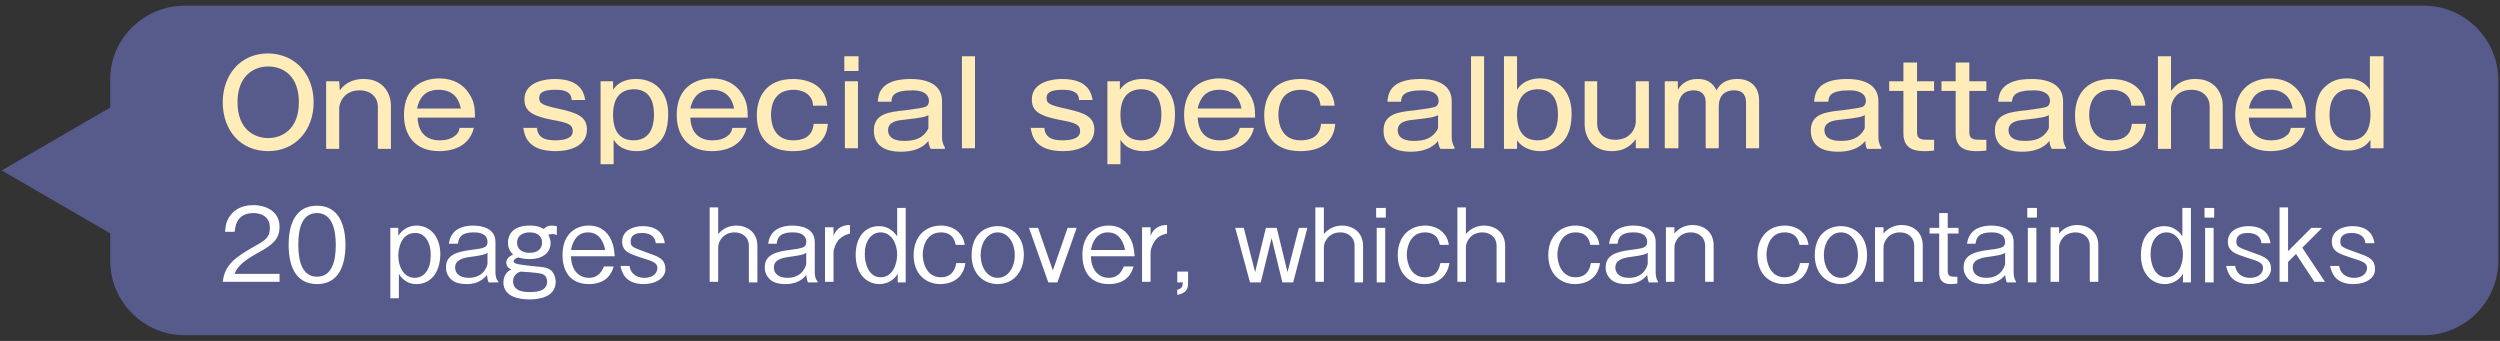
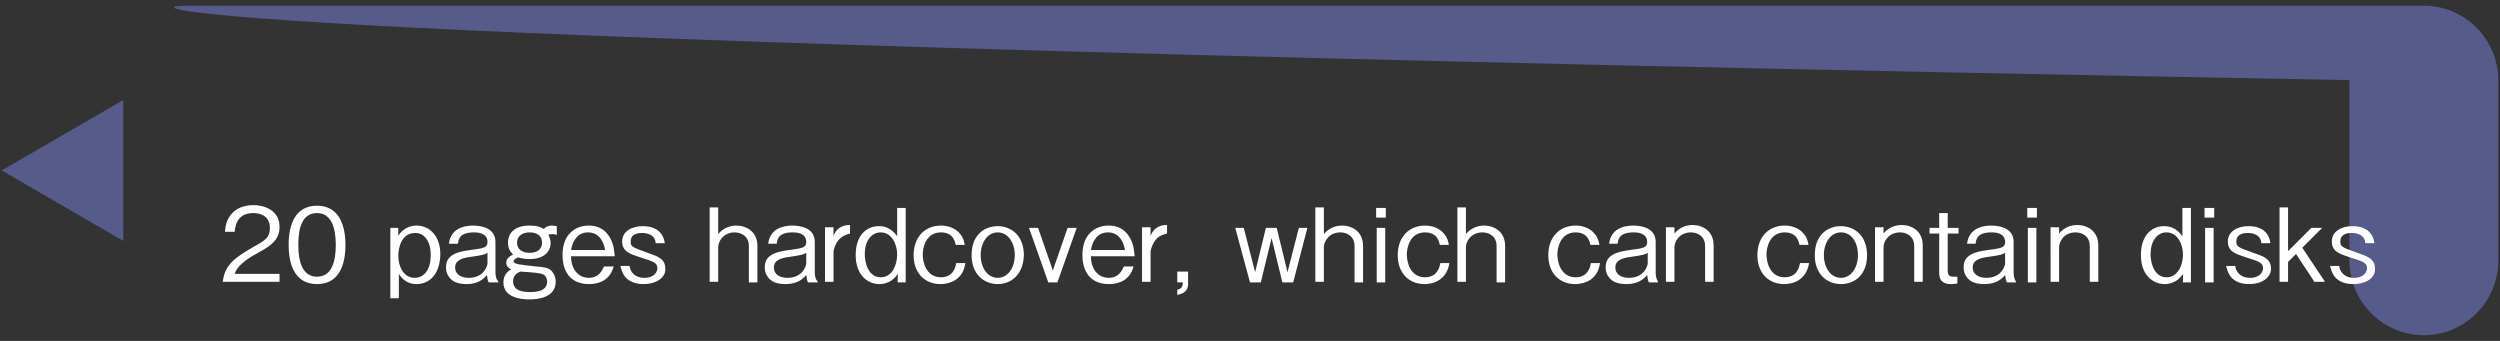
<svg xmlns="http://www.w3.org/2000/svg" version="1.1" id="レイヤー_1" x="0" y="0" viewBox="0 0 440 60" xml:space="preserve">
  <rect x="0" y="0" width="440" height="60" fill="#333333" stroke="none" />
  <style>.st0{fill:#565b8b}.st1{fill:#ffecb8}.st2{fill:#fff}</style>
-   <path class="st0" d="M439.7 45.9c0 7.2-5.9 13.1-13.1 13.1H32.5c-7.2 0-13.1-5.9-13.1-13.1V14.1C19.3 6.9 25.3 1 32.5 1h394.1c7.2 0 13.1 5.9 13.1 13.1v31.8z" />
-   <path class="st1" d="M55.2 18c0 4.9-3.2 8.6-8 8.6-4.9 0-8-3.7-8-8.6 0-4.7 3-8.6 8-8.6 5.1.1 8 4 8 8.6zm-13.4 0c0 4.6 2.8 6.3 5.4 6.3 2.5 0 5.4-1.6 5.4-6.3 0-4.6-2.7-6.3-5.4-6.3-2.6 0-5.4 1.7-5.4 6.3zM59.8 15.9c.4-.5 1.5-2 4.2-2 3.8 0 4.8 3 4.8 4.6v7.7h-2.3v-7.5c0-1.4-1.1-2.8-3.2-2.8-3 0-3.6 2.5-3.6 3.1v7.2h-2.3V14.3h2.3l.1 1.6zM83.4 22.5c-.9 3.8-4.7 4.1-6.1 4.1-4.1 0-6.2-2.6-6.2-6.4 0-4.9 3.4-6.4 6.2-6.4 1.3 0 3.5.3 5 2.3 1.2 1.6 1.3 2.9 1.3 4.6H73.5c.1 2.7 1.6 4 3.9 4 .7 0 1.9-.1 2.8-.9.5-.4.6-.9.7-1.3h2.5zm-2.3-3.4c-.4-2.2-1.8-3.3-3.9-3.3-1.3 0-3.2.4-3.8 3.3h7.7zM94.5 22.5c.1 1.2.7 2.2 3.2 2.2 1.5 0 3.1-.3 3.1-1.6 0-1.2-.8-1.5-3.6-2-3.5-.7-4.9-1.5-4.9-3.6 0-3.3 4.1-3.6 5.3-3.6 4.8 0 5.2 2.7 5.4 3.7h-2.4c0-1.4-1.2-1.8-2.8-1.8-1.5 0-2.9.2-2.9 1.4 0 1 .4 1.3 3.7 2 3.1.7 4.7 1.4 4.7 3.6 0 2.9-3 3.8-5.5 3.8-5.1 0-5.5-2.9-5.7-4.1h2.4zM107.9 14.3v1.5c1.2-1.8 3.2-1.9 4.1-1.9 3.1 0 5.6 2.1 5.6 6.1 0 3.5-1.2 4.7-1.8 5.2-.5.5-1.7 1.4-3.7 1.4-.8 0-2.9-.1-4.1-2v4.3h-2.3V14.3h2.2zm0 5.9c0 1.1.1 4.5 3.6 4.5s3.6-3.5 3.6-4.5c0-1.2-.1-4.5-3.6-4.5-3.5.1-3.6 3.4-3.6 4.5zM131.4 22.5c-.9 3.8-4.7 4.1-6.1 4.1-4.1 0-6.2-2.6-6.2-6.4 0-4.9 3.4-6.4 6.2-6.4 1.3 0 3.5.3 5 2.3 1.2 1.6 1.3 2.9 1.3 4.6h-10.1c.1 2.7 1.6 4 3.9 4 .7 0 1.9-.1 2.8-.9.5-.4.6-.9.7-1.3h2.5zm-2.2-3.4c-.4-2.2-1.8-3.3-3.9-3.3-1.3 0-3.2.4-3.8 3.3h7.7zM145.7 21.8c-.2 2.9-2.2 4.8-6.1 4.8-5.9 0-6.4-4.4-6.4-6.3 0-3.3 1.7-6.4 6.4-6.4 1.3 0 5.6.3 6 4.7h-2.5c-.1-2.2-2.1-2.8-3.4-2.8-3.5 0-4 2.8-4 4.4 0 1.5.5 4.5 3.9 4.5 1.4 0 3.4-.4 3.6-2.9h2.5zM151.1 12.5h-2.5V9.9h2.5v2.6zm-.1 13.6h-2.3V14.3h2.3v11.8zM154.5 17.8c.1-1.2.4-3.9 5.8-3.9 1.6 0 5.5.3 5.5 3.9v6.5c0 .4.2 1.3.5 1.6v.3h-2.5c-.3-.5-.4-1.2-.4-1.4-.5.6-1.7 1.9-4.8 1.9-.9 0-4.8 0-4.8-3.7 0-3 2.6-3.3 5.6-3.6 2.2-.3 2.9-.4 3.5-.6.5-.2.6-.8.6-1 0-1.9-2.4-1.9-2.9-1.9-3.3 0-3.7 1-3.7 2h-2.4zm9 2.4c-.7.4-1.1.5-4.6.9-1.1.1-2.6.4-2.6 1.8 0 1.9 2.3 1.9 2.9 1.9 2 0 2.9-.6 3.5-1.2.3-.3.7-.9.7-1.1v-2.3zM171.6 9.9v16.2h-2.3V9.9h2.3zM183.8 22.5c.1 1.2.7 2.2 3.2 2.2 1.5 0 3.1-.3 3.1-1.6 0-1.2-.8-1.5-3.6-2-3.5-.7-4.9-1.5-4.9-3.6 0-3.3 4.1-3.6 5.3-3.6 4.8 0 5.2 2.7 5.4 3.7h-2.4c0-1.4-1.2-1.8-2.8-1.8-1.5 0-2.9.2-2.9 1.4 0 1 .4 1.3 3.7 2 3.1.7 4.7 1.4 4.7 3.6 0 2.9-3 3.8-5.5 3.8-5.1 0-5.5-2.9-5.7-4.1h2.4zM197.1 14.3v1.5c1.2-1.8 3.2-1.9 4.1-1.9 3.1 0 5.6 2.1 5.6 6.1 0 3.5-1.2 4.7-1.8 5.2-.5.5-1.7 1.4-3.7 1.4-.8 0-2.9-.1-4.1-2v4.3h-2.3V14.3h2.2zm.1 5.9c0 1.1.1 4.5 3.6 4.5s3.6-3.5 3.6-4.5c0-1.2-.1-4.5-3.6-4.5-3.5.1-3.6 3.4-3.6 4.5zM220.7 22.5c-.9 3.8-4.7 4.1-6.1 4.1-4.1 0-6.2-2.6-6.2-6.4 0-4.9 3.4-6.4 6.2-6.4 1.3 0 3.5.3 5 2.3 1.2 1.6 1.3 2.9 1.3 4.6h-10.1c.1 2.7 1.6 4 3.9 4 .7 0 1.9-.1 2.8-.9.5-.4.6-.9.7-1.3h2.5zm-2.2-3.4c-.4-2.2-1.8-3.3-3.9-3.3-1.3 0-3.2.4-3.8 3.3h7.7zM235 21.8c-.2 2.9-2.2 4.8-6.1 4.8-5.9 0-6.4-4.4-6.4-6.3 0-3.3 1.7-6.4 6.4-6.4 1.3 0 5.6.3 6 4.7h-2.5c-.1-2.2-2.1-2.8-3.4-2.8-3.5 0-4 2.8-4 4.4 0 1.5.5 4.5 3.9 4.5 1.4 0 3.4-.4 3.6-2.9h2.5zM244.2 17.8c.1-1.2.4-3.9 5.8-3.9 1.6 0 5.5.3 5.5 3.9v6.5c0 .4.2 1.3.5 1.6v.3h-2.5c-.3-.5-.4-1.2-.4-1.4-.5.6-1.7 1.9-4.8 1.9-.9 0-4.8 0-4.8-3.7 0-3 2.6-3.3 5.6-3.6 2.2-.3 2.9-.4 3.5-.6.5-.2.6-.8.6-1 0-1.9-2.4-1.9-2.9-1.9-3.3 0-3.7 1-3.7 2h-2.4zm9 2.4c-.7.4-1.1.5-4.6.9-1.1.1-2.6.4-2.6 1.8 0 1.9 2.3 1.9 2.9 1.9 2 0 2.9-.6 3.5-1.2.3-.3.7-.9.7-1.1v-2.3zM261.2 9.9v16.2h-2.3V9.9h2.3zM267 9.9v5.9c1.2-1.9 3.3-2 4.1-2 2.7 0 5.5 1.8 5.5 6.2 0 3.5-1.3 4.7-1.8 5.2-1.1 1-2.4 1.4-3.7 1.4-.9 0-2.9-.2-4.1-1.9v1.5h-2.3V9.9h2.3zm0 10.3c0 1.1.1 4.5 3.6 4.5s3.6-3.5 3.6-4.5c0-1.2-.1-4.5-3.6-4.5-3.5.1-3.6 3.4-3.6 4.5zM281.1 14.3v7.5c0 1.5 1.1 2.8 3.2 2.8 3 0 3.6-2.5 3.6-3.1v-7.2h2.3v11.8h-2.3v-1.6c-.4.5-1.5 2.1-4.2 2.1-3.8 0-4.8-3-4.8-4.6v-7.7h2.2zM295.3 14.3v1.5c.3-.5 1.2-1.9 3.5-1.9s3 1.4 3.3 2c.4-.7 1.2-2 3.7-2 2 0 3.8 1.1 3.8 3.8v8.4h-2.3v-8c0-1-.3-2.2-2.1-2.2-2.2 0-2.7 1.6-2.7 2.8v7.4h-2.3V18c0-1.3-.7-2.1-2.1-2.1-2.5 0-2.7 2.2-2.7 2.7v7.5H293V14.3h2.3zM319.3 17.8c.1-1.2.4-3.9 5.8-3.9 1.6 0 5.5.3 5.5 3.9v6.5c0 .4.2 1.3.5 1.6v.3h-2.5c-.3-.5-.3-1.2-.3-1.4-.5.6-1.7 1.9-4.8 1.9-.9 0-4.8 0-4.8-3.7 0-3 2.6-3.3 5.6-3.6 2.2-.3 2.9-.4 3.5-.6.5-.2.6-.8.6-1 0-1.9-2.4-1.9-2.9-1.9-3.3 0-3.7 1-3.7 2h-2.5zm9 2.4c-.7.4-1.1.5-4.6.9-1.1.1-2.6.4-2.6 1.8 0 1.9 2.3 1.9 2.9 1.9 2 0 2.9-.6 3.5-1.2.3-.3.7-.9.7-1.1v-2.3zM337.4 11v3.3h3V16h-3v7.3c0 1.3.9 1.3 2.1 1.3h.9v1.9c-.3 0-.7.1-1.5.1-1.3 0-3.9 0-3.9-3.1V16h-2.5v-1.7h2.5V11h2.4zM346.6 11v3.3h3V16h-3v7.3c0 1.3.9 1.3 2.1 1.3h.9v1.9c-.3 0-.7.1-1.5.1-1.3 0-3.9 0-3.9-3.1V16h-2.5v-1.7h2.5V11h2.4zM351.7 17.8c.1-1.2.4-3.9 5.9-3.9 1.6 0 5.5.3 5.5 3.9v6.5c0 .4.2 1.3.5 1.6v.3h-2.5c-.3-.5-.4-1.2-.4-1.4-.5.6-1.7 1.9-4.8 1.9-.9 0-4.8 0-4.8-3.7 0-3 2.6-3.3 5.6-3.6 2.2-.3 2.9-.4 3.5-.6.5-.2.6-.8.6-1 0-1.9-2.4-1.9-2.9-1.9-3.3 0-3.7 1-3.8 2h-2.4zm9 2.4c-.7.4-1.1.5-4.6.9-1.1.1-2.6.4-2.6 1.8 0 1.9 2.3 1.9 2.9 1.9 2 0 2.9-.6 3.5-1.2.3-.3.7-.9.7-1.1v-2.3zM377.7 21.8c-.2 2.9-2.2 4.8-6.1 4.8-5.9 0-6.4-4.4-6.4-6.3 0-3.3 1.7-6.4 6.4-6.4 1.3 0 5.6.3 6 4.7h-2.5c-.1-2.2-2.1-2.8-3.4-2.8-3.5 0-4 2.8-4 4.4 0 1.5.5 4.5 3.9 4.5 1.4 0 3.4-.4 3.6-2.9h2.5zM382.2 15.9c.4-.5 1.5-2 4.2-2 3.8 0 4.8 3 4.8 4.6v7.7h-2.3v-7.5c0-1.5-1.1-2.9-3.2-2.9-3 0-3.6 2.5-3.6 3.2v7.2h-2.3V9.9h2.3v6zM405.7 22.5c-.9 3.8-4.7 4.1-6.1 4.1-4.1 0-6.2-2.6-6.2-6.4 0-4.9 3.4-6.4 6.2-6.4 1.3 0 3.5.3 5 2.3 1.2 1.6 1.3 2.9 1.3 4.6h-10.1c.1 2.7 1.6 4 3.9 4 .7 0 1.9-.1 2.8-.9.5-.4.6-.9.7-1.3h2.5zm-2.2-3.4c-.4-2.2-1.8-3.3-3.9-3.3-1.3 0-3.2.4-3.8 3.3h7.7zM419.5 9.9v16.2h-2.3v-1.5c-1.2 1.8-3.2 1.9-4.1 1.9-3.1 0-5.6-2.2-5.6-6.1 0-3.5 1.2-4.7 1.8-5.2.5-.5 1.7-1.4 3.7-1.4.8 0 2.9.1 4.1 2V9.9h2.4zM410 20.2c0 1.2.1 4.5 3.6 4.5s3.6-3.5 3.6-4.5c0-1.2-.1-4.5-3.6-4.5-3.5.1-3.6 3.4-3.6 4.5z" />
+   <path class="st0" d="M439.7 45.9c0 7.2-5.9 13.1-13.1 13.1c-7.2 0-13.1-5.9-13.1-13.1V14.1C19.3 6.9 25.3 1 32.5 1h394.1c7.2 0 13.1 5.9 13.1 13.1v31.8z" />
  <g>
    <path class="st2" d="M39.2 49.7c.3-3.1 2.2-4.4 5.5-6.3 2-1.1 2.8-1.6 2.8-3.3 0-2.1-1.7-2.6-2.9-2.6-3.1 0-3.2 2.6-3.3 3.3h-1.7c.1-.8.1-2 1.2-3.2 1.2-1.4 3.1-1.5 3.8-1.5 1.9 0 4.6.9 4.6 3.8 0 2.3-1.4 3.3-3.8 4.6-3.3 1.8-3.8 2.9-4.1 3.7h7.9v1.4h-10zM55.8 50c-4 0-5-3.6-5-6.9 0-3.3 1-6.9 5-6.9s5 3.7 5 6.9c0 3.3-1 6.9-5 6.9zm0-12.5c-2.6 0-3.3 2.6-3.3 5.6 0 3.1.8 5.6 3.3 5.6s3.3-2.5 3.3-5.6c0-3-.8-5.6-3.3-5.6zM73.3 50c-.4 0-2 0-3.1-1.8v4.3h-1.5V40.1h1.4v1.4c.8-1.3 2.1-1.8 3.2-1.8 2.2 0 4.2 1.7 4.2 5.1-.1 3.6-2 5.2-4.2 5.2zm-.2-9c-2.6 0-3 2.9-3 4 0 2 1 3.9 2.9 3.9 1.7 0 2.8-1.6 2.8-3.8.1-2.4-1-4.1-2.7-4.1zM86 49.7c-.2-.5-.2-.6-.3-1.3-.5.6-1.5 1.6-3.5 1.6-1.6 0-2.6-.4-3.2-1.3-.5-.7-.5-1.3-.5-1.7 0-2.1 1.9-2.7 4.3-3 2.3-.3 3-.4 3-1.4 0-1.7-1.9-1.7-2.4-1.7-2.6 0-2.7 1.3-2.8 2H79c.1-.7.3-1.6 1.3-2.4 1-.7 2.3-.8 2.9-.8 1.7 0 4 .5 4 2.9V48c0 .4.1 1.2.5 1.5v.2H86zm-.2-5.2c-.5.3-.8.4-2.9.7-1.6.2-2.8.6-2.8 1.9 0 1 .8 1.8 2.4 1.8 2.8 0 3.3-2.3 3.3-2.5v-1.9zM97.2 41.2c-.3 0-.5.1-.7.1.1.3.4.7.4 1.5 0 1.6-1.3 2.8-3.7 2.8-.7 0-1.4-.1-2-.3-.6.2-.8.5-.8.7 0 .5 1.2.6 4 .9 1.3.1 2 .2 2.6.7.5.5.8 1.2.8 2 0 2.8-3.2 3.1-4.6 3.1-1.7 0-4.6-.4-4.6-3 0-1.5 1-2.1 1.4-2.3-.3-.1-.9-.4-.9-1.2s.8-1.2 1.2-1.4c-.4-.4-.9-1-.9-2.1s.6-3 3.8-3c1.5 0 2.2.4 2.5.6.3-.3.7-.6 1.5-.6.3 0 .6.1.8.1v1.6c-.1-.1-.3-.2-.8-.2zm-2.3 6.9c-.5-.1-2.8-.3-3.3-.3-.3.1-1.3.5-1.3 1.7 0 1.9 2.2 1.9 3 1.9 1.3 0 3-.2 3-1.9-.1-1.2-.9-1.3-1.4-1.4zm-1.7-7.2c-1.2 0-2.2.6-2.2 1.8 0 1.1.8 1.8 2.2 1.8 1.3 0 2.2-.6 2.2-1.8 0-1.3-1-1.8-2.2-1.8zM100.5 45.2c.1 2.8 1.8 3.7 3.1 3.7 1.9 0 2.4-1.4 2.7-2h1.7c-.6 2.3-2.4 3.1-4.3 3.1-3.9 0-4.7-3-4.7-5.1 0-3.9 2.5-5.2 4.6-5.2 2.2 0 3.3 1.2 3.9 2.4.6 1.2.6 2.3.7 3h-7.7zm3-4.3c-1.8 0-2.7 1.4-3 3.1h6c-.1-.6-.6-3.1-3-3.1zM113.3 50c-3.5 0-3.9-2.4-4.1-3.2h1.6c.1 1 .9 2.1 2.6 2.1 1.8 0 2.3-1.1 2.3-1.7 0-1-.8-1.2-3-1.9-1.8-.6-3.2-1-3.2-2.8 0-1.9 1.9-2.7 3.6-2.7 3.4 0 3.8 2.3 3.9 3h-1.6c-.1-1.5-1.5-1.8-2.4-1.8-.6 0-2 .1-2 1.5 0 .9.2 1 3 2 1.7.6 3.1 1 3.1 2.8.1 1.6-1.7 2.7-3.8 2.7zM131.8 49.7v-6.4c0-1.7-1.3-2.4-2.5-2.4-2 0-2.9 1.6-2.9 2.6v6.1h-1.5V36.5h1.5v4.7c.8-1 2-1.5 3.2-1.5 1.7 0 3.7 1 3.7 3.6v6.4h-1.5zM142.2 49.7c-.2-.5-.2-.6-.3-1.3-.5.6-1.5 1.6-3.6 1.6-1.6 0-2.6-.4-3.2-1.3-.5-.7-.5-1.3-.5-1.7 0-2.1 1.9-2.7 4.3-3 2.3-.3 3-.4 3-1.4 0-1.7-1.9-1.7-2.4-1.7-2.6 0-2.7 1.3-2.8 2h-1.5c.1-.7.3-1.6 1.3-2.4 1-.7 2.3-.8 2.9-.8 1.7 0 4 .5 4 2.9V48c0 .4.1 1.2.5 1.5v.2h-1.7zm-.3-5.2c-.5.3-.8.4-2.9.7-1.6.2-2.8.6-2.8 1.9 0 1 .8 1.8 2.4 1.8 2.8 0 3.3-2.3 3.3-2.5v-1.9zM147.6 42.2c-.4.5-.9 1.5-.9 2.2v5.2h-1.5V40h1.5v1.5c.3-.7.9-1.9 2.9-1.9v1.5c-.8.2-1.4.5-2 1.1zM158 49.7v-1.5c-.8 1.3-2.1 1.8-3.2 1.8-2.2 0-4.2-1.7-4.2-5.1 0-3.5 1.9-5.1 4.1-5.1.4 0 2 0 3.2 1.8v-5h1.5v13.1H158zm-3-8.8c-1.7 0-2.8 1.6-2.8 3.8 0 1.9.8 4.1 2.8 4.1 2.1 0 2.9-2.3 2.9-4 0-1.9-1-3.9-2.9-3.9zM165.5 50c-2.6 0-4.7-1.8-4.7-5.1s2.1-5.2 4.8-5.2c.8 0 2.4.2 3.4 1.5.6.7.7 1.4.8 1.9h-1.6c-.1-.5-.4-2.2-2.6-2.2-2.6 0-3.2 2.6-3.2 3.9 0 1.5.7 4 3.2 4 2.3 0 2.6-2 2.7-2.5h1.6c-.4 3-2.8 3.7-4.4 3.7zM175.6 50c-2.3 0-4.6-1.6-4.6-5.1 0-3.6 2.3-5.1 4.6-5.1s4.6 1.6 4.6 5.1c-.1 3.5-2.3 5.1-4.6 5.1zm0-9.1c-1.8 0-3 1.8-3 4s1.2 4 3 4 3-1.8 3-4-1.2-4-3-4zM186.1 49.7h-1.6l-3.4-9.6h1.6l2.6 7.5 2.6-7.5h1.6l-3.4 9.6zM192 45.2c.1 2.8 1.8 3.7 3.1 3.7 1.9 0 2.4-1.4 2.7-2h1.7c-.6 2.3-2.4 3.1-4.3 3.1-3.9 0-4.7-3-4.7-5.1 0-3.9 2.5-5.2 4.6-5.2 2.2 0 3.3 1.2 3.9 2.4.6 1.2.6 2.3.7 3H192zm3-4.3c-1.8 0-2.7 1.4-3 3.1h6c-.1-.6-.6-3.1-3-3.1zM203.4 42.2c-.4.5-.9 1.5-.9 2.2v5.2H201V40h1.5v1.5c.3-.7.9-1.9 2.9-1.9v1.5c-.9.2-1.5.5-2 1.1zM207.2 51.9V51c.7-.2.9-.4 1-1.3h-1v-1.9h1.9v1.9c.1 1.7-1 2-1.9 2.2zM227.6 49.7h-1.9l-1.9-7.8-1.9 7.8H220l-2.6-9.6h1.5l2 7.8 1.9-7.8h1.9l1.9 7.8 2-7.8h1.5l-2.5 9.6zM238.4 49.7v-6.4c0-1.7-1.3-2.4-2.5-2.4-2 0-2.9 1.6-2.9 2.6v6.1h-1.5V36.5h1.5v4.7c.8-1 2-1.5 3.2-1.5 1.7 0 3.7 1 3.7 3.6v6.4h-1.5zM242.2 38.3v-1.7h1.7v1.7h-1.7zm.1 11.4v-9.6h1.5v9.6h-1.5zM250.7 50c-2.6 0-4.7-1.8-4.7-5.1s2.1-5.2 4.8-5.2c.8 0 2.4.2 3.4 1.5.6.7.7 1.4.8 1.9h-1.6c-.1-.5-.4-2.2-2.6-2.2-2.6 0-3.2 2.6-3.2 3.9 0 1.5.7 4 3.2 4 2.3 0 2.6-2 2.7-2.5h1.6c-.5 3-2.8 3.7-4.4 3.7zM263.4 49.7v-6.4c0-1.7-1.3-2.4-2.5-2.4-2 0-2.9 1.6-2.9 2.6v6.1h-1.5V36.5h1.5v4.7c.8-1 2-1.5 3.2-1.5 1.7 0 3.7 1 3.7 3.6v6.4h-1.5zM277.2 50c-2.6 0-4.7-1.8-4.7-5.1s2.1-5.2 4.8-5.2c.8 0 2.4.2 3.4 1.5.6.7.7 1.4.8 1.9h-1.6c-.1-.5-.4-2.2-2.6-2.2-2.6 0-3.2 2.6-3.2 3.9 0 1.5.7 4 3.2 4 2.3 0 2.6-2 2.7-2.5h1.6c-.4 3-2.8 3.7-4.4 3.7zM290.2 49.7c-.2-.5-.2-.6-.3-1.3-.5.6-1.5 1.6-3.6 1.6-1.6 0-2.6-.4-3.2-1.3-.5-.7-.5-1.3-.5-1.7 0-2.1 1.9-2.7 4.3-3 2.3-.3 3-.4 3-1.4 0-1.7-1.9-1.7-2.4-1.7-2.6 0-2.7 1.3-2.8 2h-1.5c.1-.7.3-1.6 1.3-2.4 1-.7 2.3-.8 2.9-.8 1.7 0 4 .5 4 2.9V48c0 .4.1 1.2.4 1.5v.2h-1.6zm-.2-5.2c-.5.3-.8.4-2.9.7-1.6.2-2.8.6-2.8 1.9 0 1 .8 1.8 2.4 1.8 2.8 0 3.3-2.3 3.3-2.5v-1.9zM300.1 49.7v-6.4c0-1.7-1.3-2.4-2.5-2.4-2 0-2.9 1.6-2.9 2.6v6.1h-1.5V40h1.5v1.1c.8-1 2-1.5 3.2-1.5 1.7 0 3.7 1 3.7 3.6v6.4h-1.5zM314 50c-2.6 0-4.7-1.8-4.7-5.1s2.1-5.2 4.8-5.2c.8 0 2.4.2 3.4 1.5.6.7.7 1.4.8 1.9h-1.6c-.1-.5-.4-2.2-2.6-2.2-2.6 0-3.2 2.6-3.2 3.9 0 1.5.7 4 3.2 4 2.3 0 2.6-2 2.7-2.5h1.6c-.5 3-2.8 3.7-4.4 3.7zM324 50c-2.3 0-4.6-1.6-4.6-5.1 0-3.6 2.3-5.1 4.6-5.1s4.6 1.6 4.6 5.1c0 3.5-2.2 5.1-4.6 5.1zm0-9.1c-1.8 0-3 1.8-3 4s1.2 4 3 4 3-1.8 3-4-1.1-4-3-4zM336.9 49.7v-6.4c0-1.7-1.3-2.4-2.5-2.4-2 0-2.9 1.6-2.9 2.6v6.1H330V40h1.5v1.1c.8-1 2-1.5 3.2-1.5 1.7 0 3.7 1 3.7 3.6v6.4h-1.5zM342.8 41.1v6.6c0 1 .6 1 1.3 1h.4v1.2c-.7.1-.9.1-1.2.1-1 0-2-.4-2-1.9v-7h-1.7v-1h1.7v-2.6h1.5v2.6h1.9v1h-1.9zM353.2 49.7c-.2-.5-.2-.6-.3-1.3-.5.6-1.5 1.6-3.6 1.6-1.6 0-2.6-.4-3.2-1.3-.5-.7-.5-1.3-.5-1.7 0-2.1 1.9-2.7 4.3-3 2.3-.3 3-.4 3-1.4 0-1.7-1.9-1.7-2.4-1.7-2.6 0-2.7 1.3-2.8 2h-1.5c.1-.7.3-1.6 1.3-2.4 1-.7 2.3-.8 2.9-.8 1.7 0 4 .5 4 2.9V48c0 .4.1 1.2.4 1.5v.2h-1.6zm-.3-5.2c-.5.3-.8.4-2.9.7-1.6.2-2.8.6-2.8 1.9 0 1 .8 1.8 2.4 1.8 2.8 0 3.3-2.3 3.3-2.5v-1.9zM356.8 38.3v-1.7h1.7v1.7h-1.7zm.1 11.4v-9.6h1.5v9.6h-1.5zM367.8 49.7v-6.4c0-1.7-1.3-2.4-2.5-2.4-2 0-2.9 1.6-2.9 2.6v6.1h-1.5V40h1.5v1.1c.8-1 2-1.5 3.2-1.5 1.7 0 3.7 1 3.7 3.6v6.4h-1.5zM384.2 49.7v-1.5c-.8 1.3-2.1 1.8-3.2 1.8-2.2 0-4.2-1.7-4.2-5.1 0-3.5 1.9-5.1 4.1-5.1.4 0 2 0 3.2 1.8v-5h1.5v13.1h-1.4zm-2.9-8.8c-1.7 0-2.8 1.6-2.8 3.8 0 1.9.8 4.1 2.8 4.1 2.1 0 2.9-2.3 2.9-4 0-1.9-1-3.9-2.9-3.9zM388 38.3v-1.7h1.7v1.7H388zm.1 11.4v-9.6h1.5v9.6h-1.5zM395.9 50c-3.5 0-3.9-2.4-4.1-3.2h1.6c.1 1 .9 2.1 2.6 2.1 1.8 0 2.3-1.1 2.3-1.7 0-1-.8-1.2-3-1.9-1.8-.6-3.2-1-3.2-2.8 0-1.9 1.9-2.7 3.6-2.7 3.4 0 3.8 2.3 3.9 3H398c-.1-1.5-1.5-1.8-2.4-1.8-.6 0-2 .1-2 1.5 0 .9.2 1 3 2 1.7.6 3.1 1 3.1 2.8 0 1.6-1.7 2.7-3.8 2.7zM407.4 49.7l-3.3-5-1.4 1.4v3.5h-1.5V36.5h1.5v7.7l4.1-4.1h1.9l-3.5 3.5 4 6h-1.8zM414.2 50c-3.5 0-3.9-2.4-4.1-3.2h1.6c.1 1 .9 2.1 2.6 2.1 1.8 0 2.3-1.1 2.3-1.7 0-1-.8-1.2-3-1.9-1.8-.6-3.2-1-3.2-2.8 0-1.9 1.9-2.7 3.6-2.7 3.4 0 3.8 2.3 3.9 3h-1.6c-.1-1.5-1.5-1.8-2.4-1.8-.6 0-2 .1-2 1.5 0 .9.2 1 3 2 1.7.6 3.1 1 3.1 2.8.1 1.6-1.6 2.7-3.8 2.7z" />
  </g>
  <path class="st0" d="M.3 30l21.4 12.4V17.6z" />
</svg>